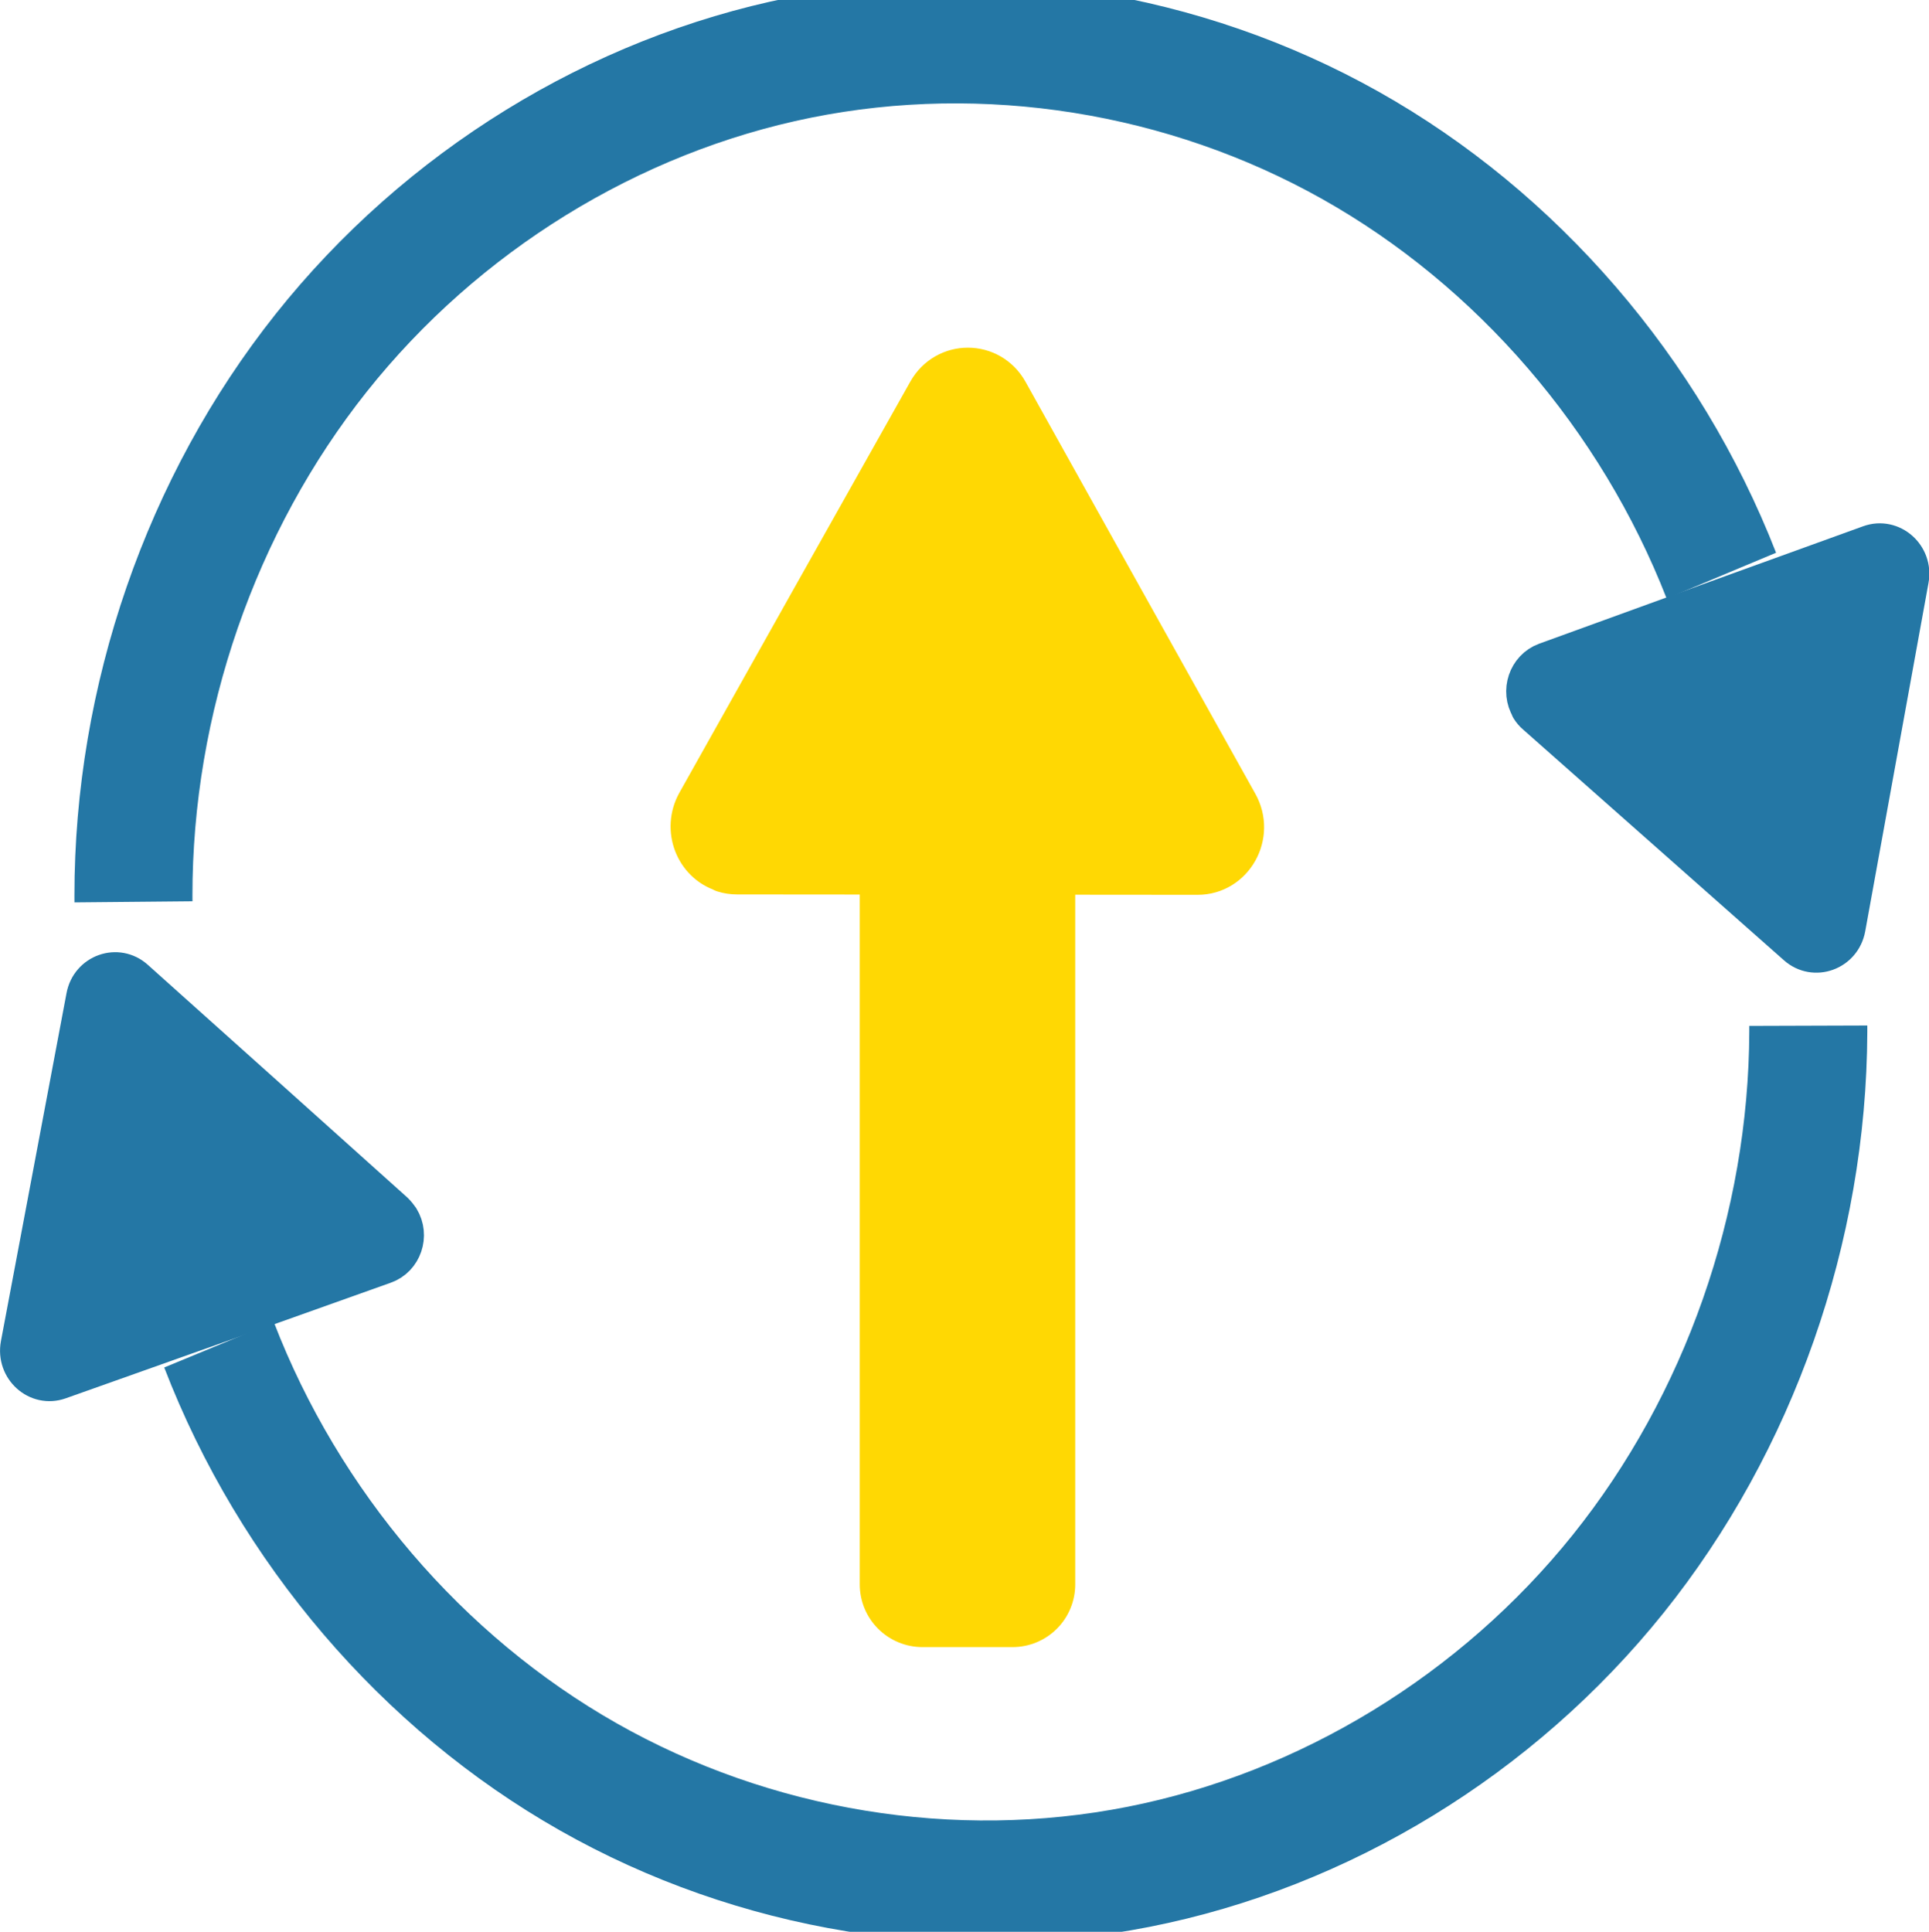
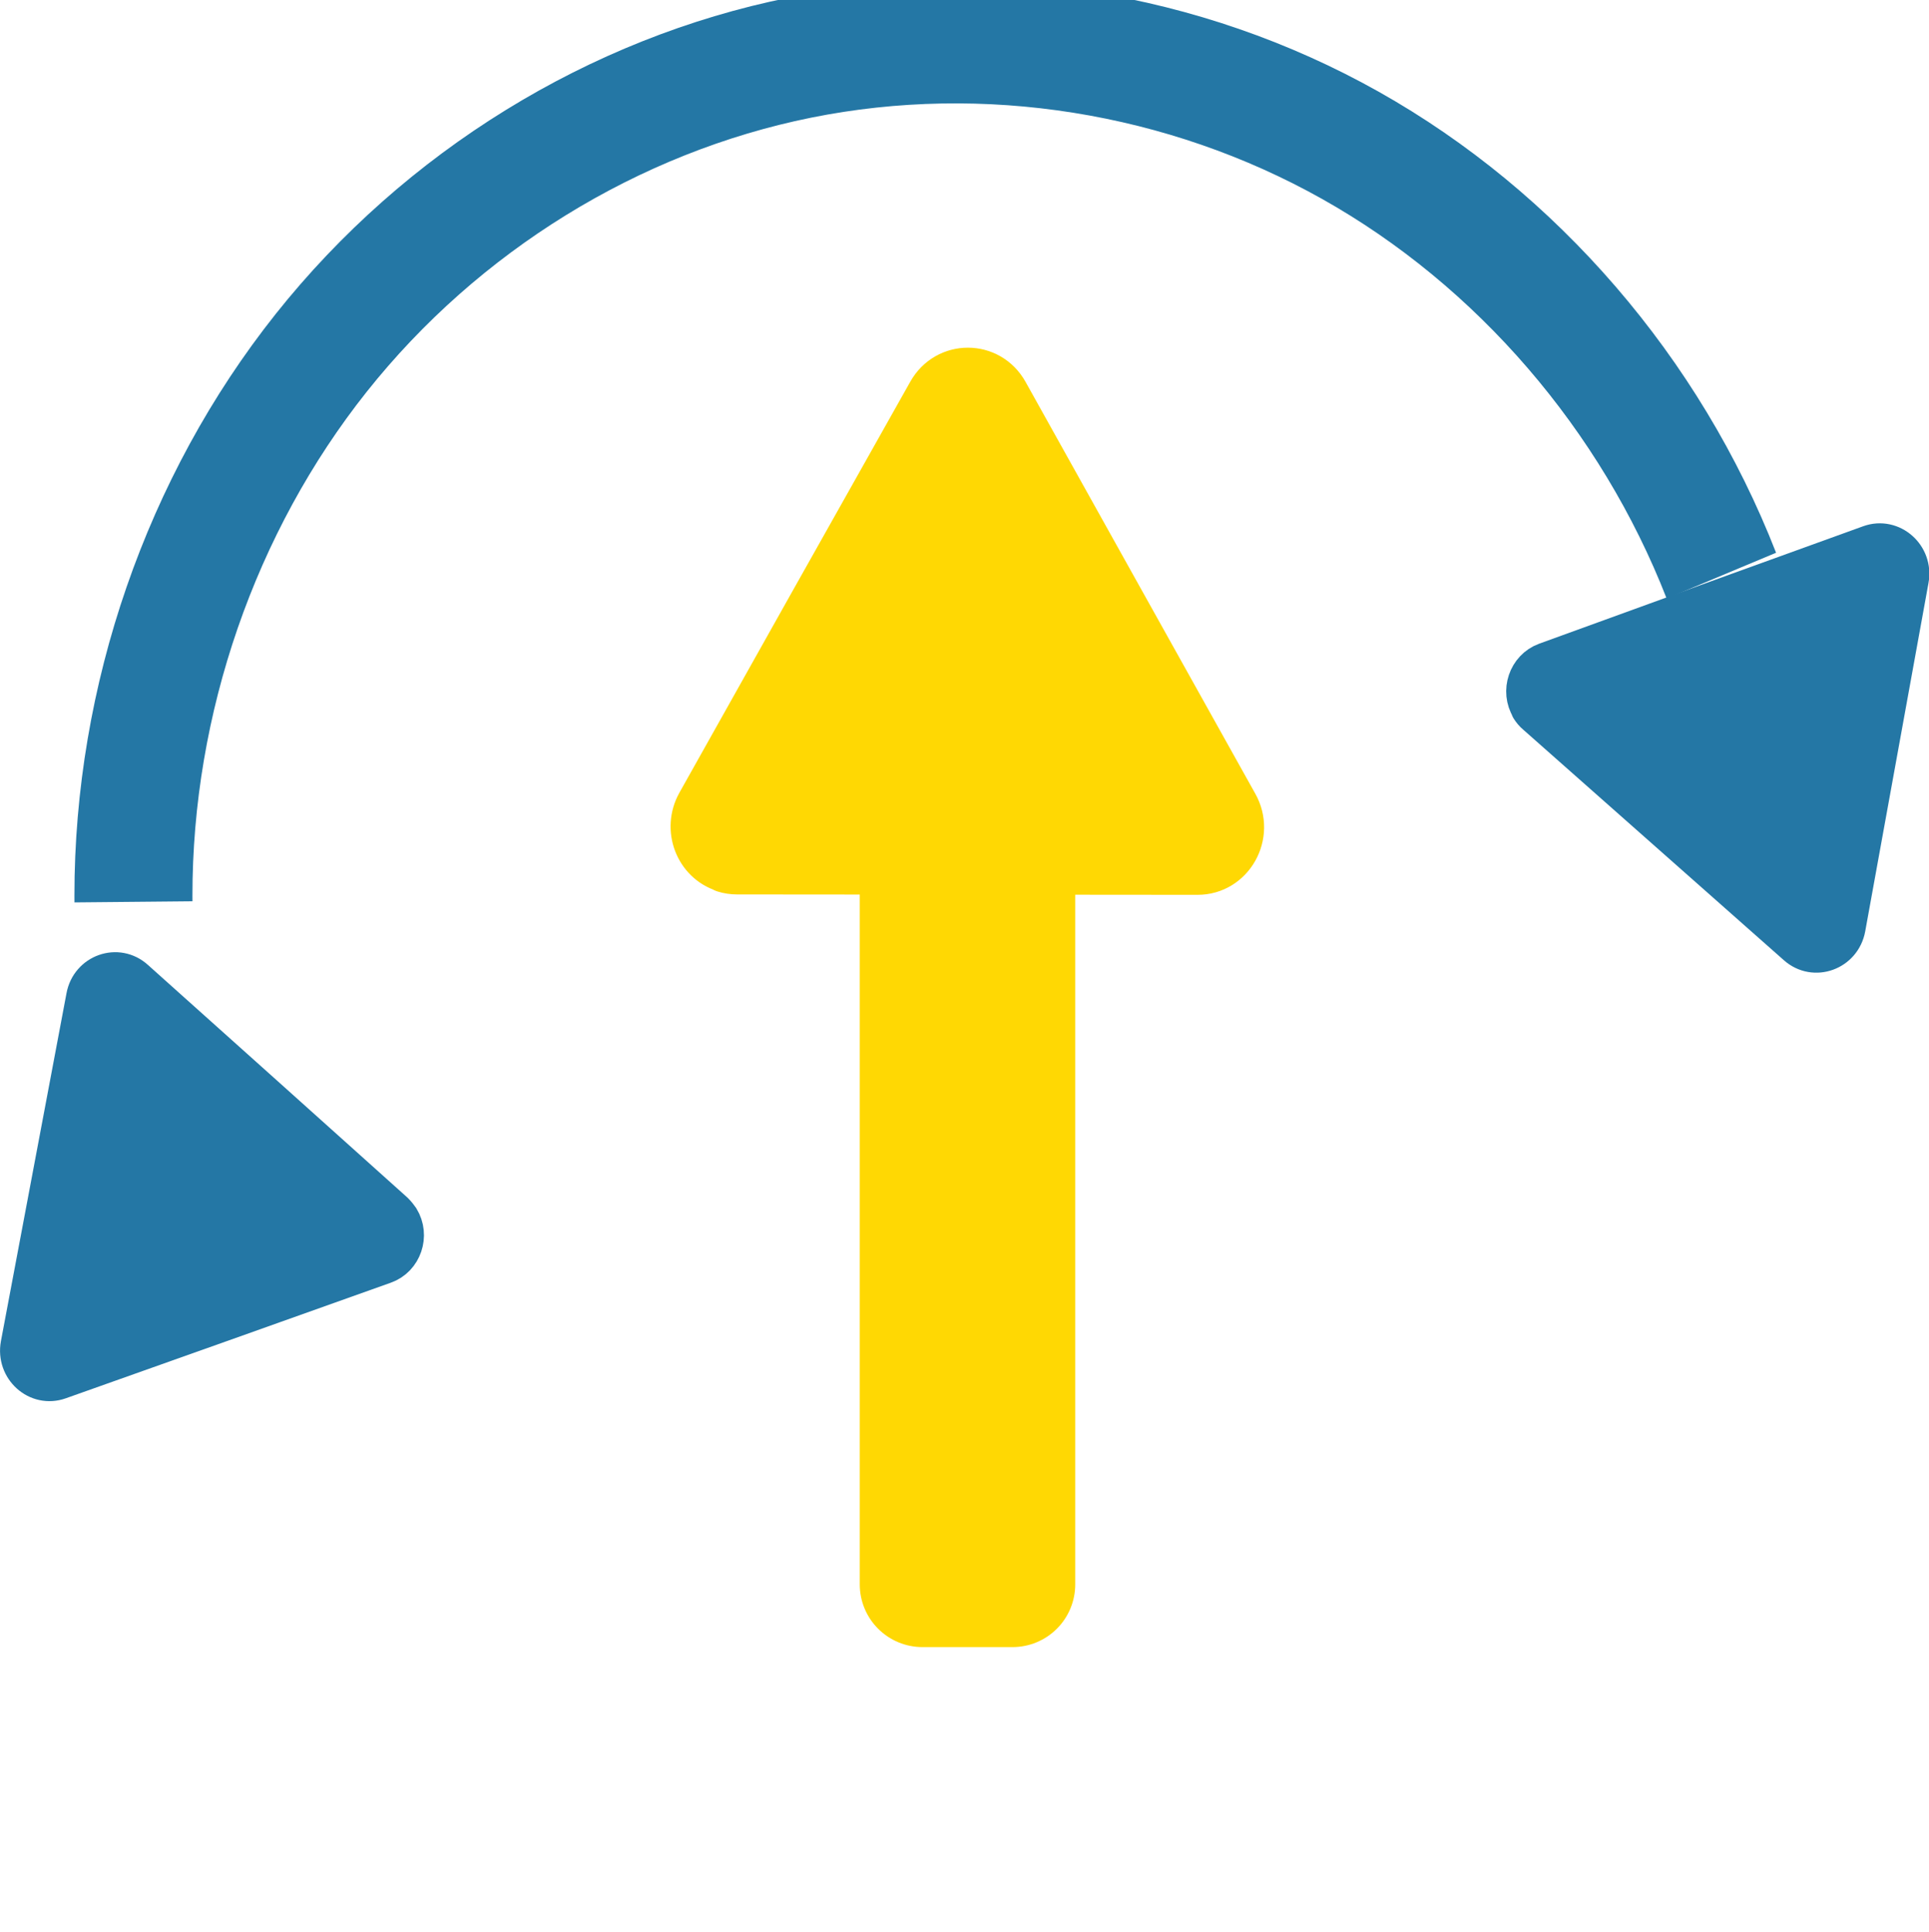
<svg xmlns="http://www.w3.org/2000/svg" width="10mm" height="10.015mm" version="1.1" viewBox="0 0 10 10.015">
  <g transform="translate(-51.135 -134.14)">
    <g stroke="#2477a5">
-       <path transform="matrix(.225 0 0 .233 39.612 110.61)" d="m56.26 130.91c1.617 4.053 4.678 7.513 8.505 9.611s8.389 2.82 12.676 2.004c4.287-0.816 8.266-3.162 11.055-6.519 2.788-3.357 4.365-7.699 4.381-12.063 1.57e-4 -0.044 1.57e-4 -0.089 0-0.134" fill="none" stroke-width="2.719" />
      <path d="m53.206 140.46c-8e-3 -0.013-0.018-0.025-0.029-0.036l-0.672-0.603-0.672-0.602c-0.089-0.081-0.23-0.031-0.252 0.089l-0.17 0.902-0.17 0.902c-0.022 0.12 0.089 0.22 0.201 0.18l0.842-0.299 0.842-0.3c0.094-0.033 0.133-0.148 0.08-0.234z" color="#000000" color-rendering="auto" dominant-baseline="auto" fill="#2477a5" image-rendering="auto" shape-rendering="auto" solid-color="#000000" stroke-dashoffset=".34" stroke-linejoin="round" stroke-width=".206" style="font-feature-settings:normal;font-variant-alternates:normal;font-variant-caps:normal;font-variant-ligatures:normal;font-variant-numeric:normal;font-variant-position:normal;isolation:auto;mix-blend-mode:normal;shape-padding:0;text-decoration-color:#000000;text-decoration-line:none;text-decoration-style:solid;text-indent:0;text-orientation:mixed;text-transform:none;white-space:normal" />
      <path transform="matrix(-.225 .001 -.001 -.233 72.848 167.57)" d="m56.26 130.91c1.617 4.053 4.678 7.513 8.505 9.611s8.389 2.82 12.676 2.004c4.287-0.816 8.266-3.162 11.055-6.519 2.788-3.357 4.365-7.699 4.381-12.063 1.57e-4 -0.044 1.57e-4 -0.089 0-0.134" fill="none" stroke-width="2.719" />
    </g>
    <g stroke-dashoffset=".34" stroke-linejoin="round">
      <path d="m59.069 137.81c0.008 0.013 0.018 0.025 0.03 0.035l0.676 0.598 0.676 0.598c0.09 0.08 0.23 0.029 0.252-0.091l0.164-0.903 0.164-0.903c0.022-0.12-0.091-0.219-0.202-0.179l-0.84 0.304-0.84 0.305c-0.093 0.034-0.132 0.149-0.079 0.235z" color="#000000" color-rendering="auto" dominant-baseline="auto" fill="#2477a5" image-rendering="auto" shape-rendering="auto" solid-color="#000000" stroke="#2477a5" stroke-width=".206" style="font-feature-settings:normal;font-variant-alternates:normal;font-variant-caps:normal;font-variant-ligatures:normal;font-variant-numeric:normal;font-variant-position:normal;isolation:auto;mix-blend-mode:normal;shape-padding:0;text-decoration-color:#000000;text-decoration-line:none;text-decoration-style:solid;text-indent:0;text-orientation:mixed;text-transform:none;white-space:normal" />
      <path d="m54.896 138.63c0.019 6e-3 0.04 9e-3 0.06 9e-3l2.387 2e-3c0.159 6.8e-4 0.259-0.177 0.179-0.319l-0.596-1.068-0.595-1.067c-0.079-0.142-0.278-0.142-0.357-1.6e-4l-0.599 1.065-0.598 1.066c-0.066 0.119-0.009 0.27 0.118 0.31z" color="#000000" color-rendering="auto" dominant-baseline="auto" fill="#ffd803" image-rendering="auto" shape-rendering="auto" solid-color="#000000" stroke="#ffd803" stroke-width=".276" style="font-feature-settings:normal;font-variant-alternates:normal;font-variant-caps:normal;font-variant-ligatures:normal;font-variant-numeric:normal;font-variant-position:normal;isolation:auto;mix-blend-mode:normal;shape-padding:0;text-decoration-color:#000000;text-decoration-line:none;text-decoration-style:solid;text-indent:0;text-orientation:mixed;text-transform:none;white-space:normal" />
      <rect x="55.917" y="138.65" width=".467" height="3.704" fill="#ffd803" stroke="#ffd803" stroke-width=".65" />
    </g>
  </g>
</svg>